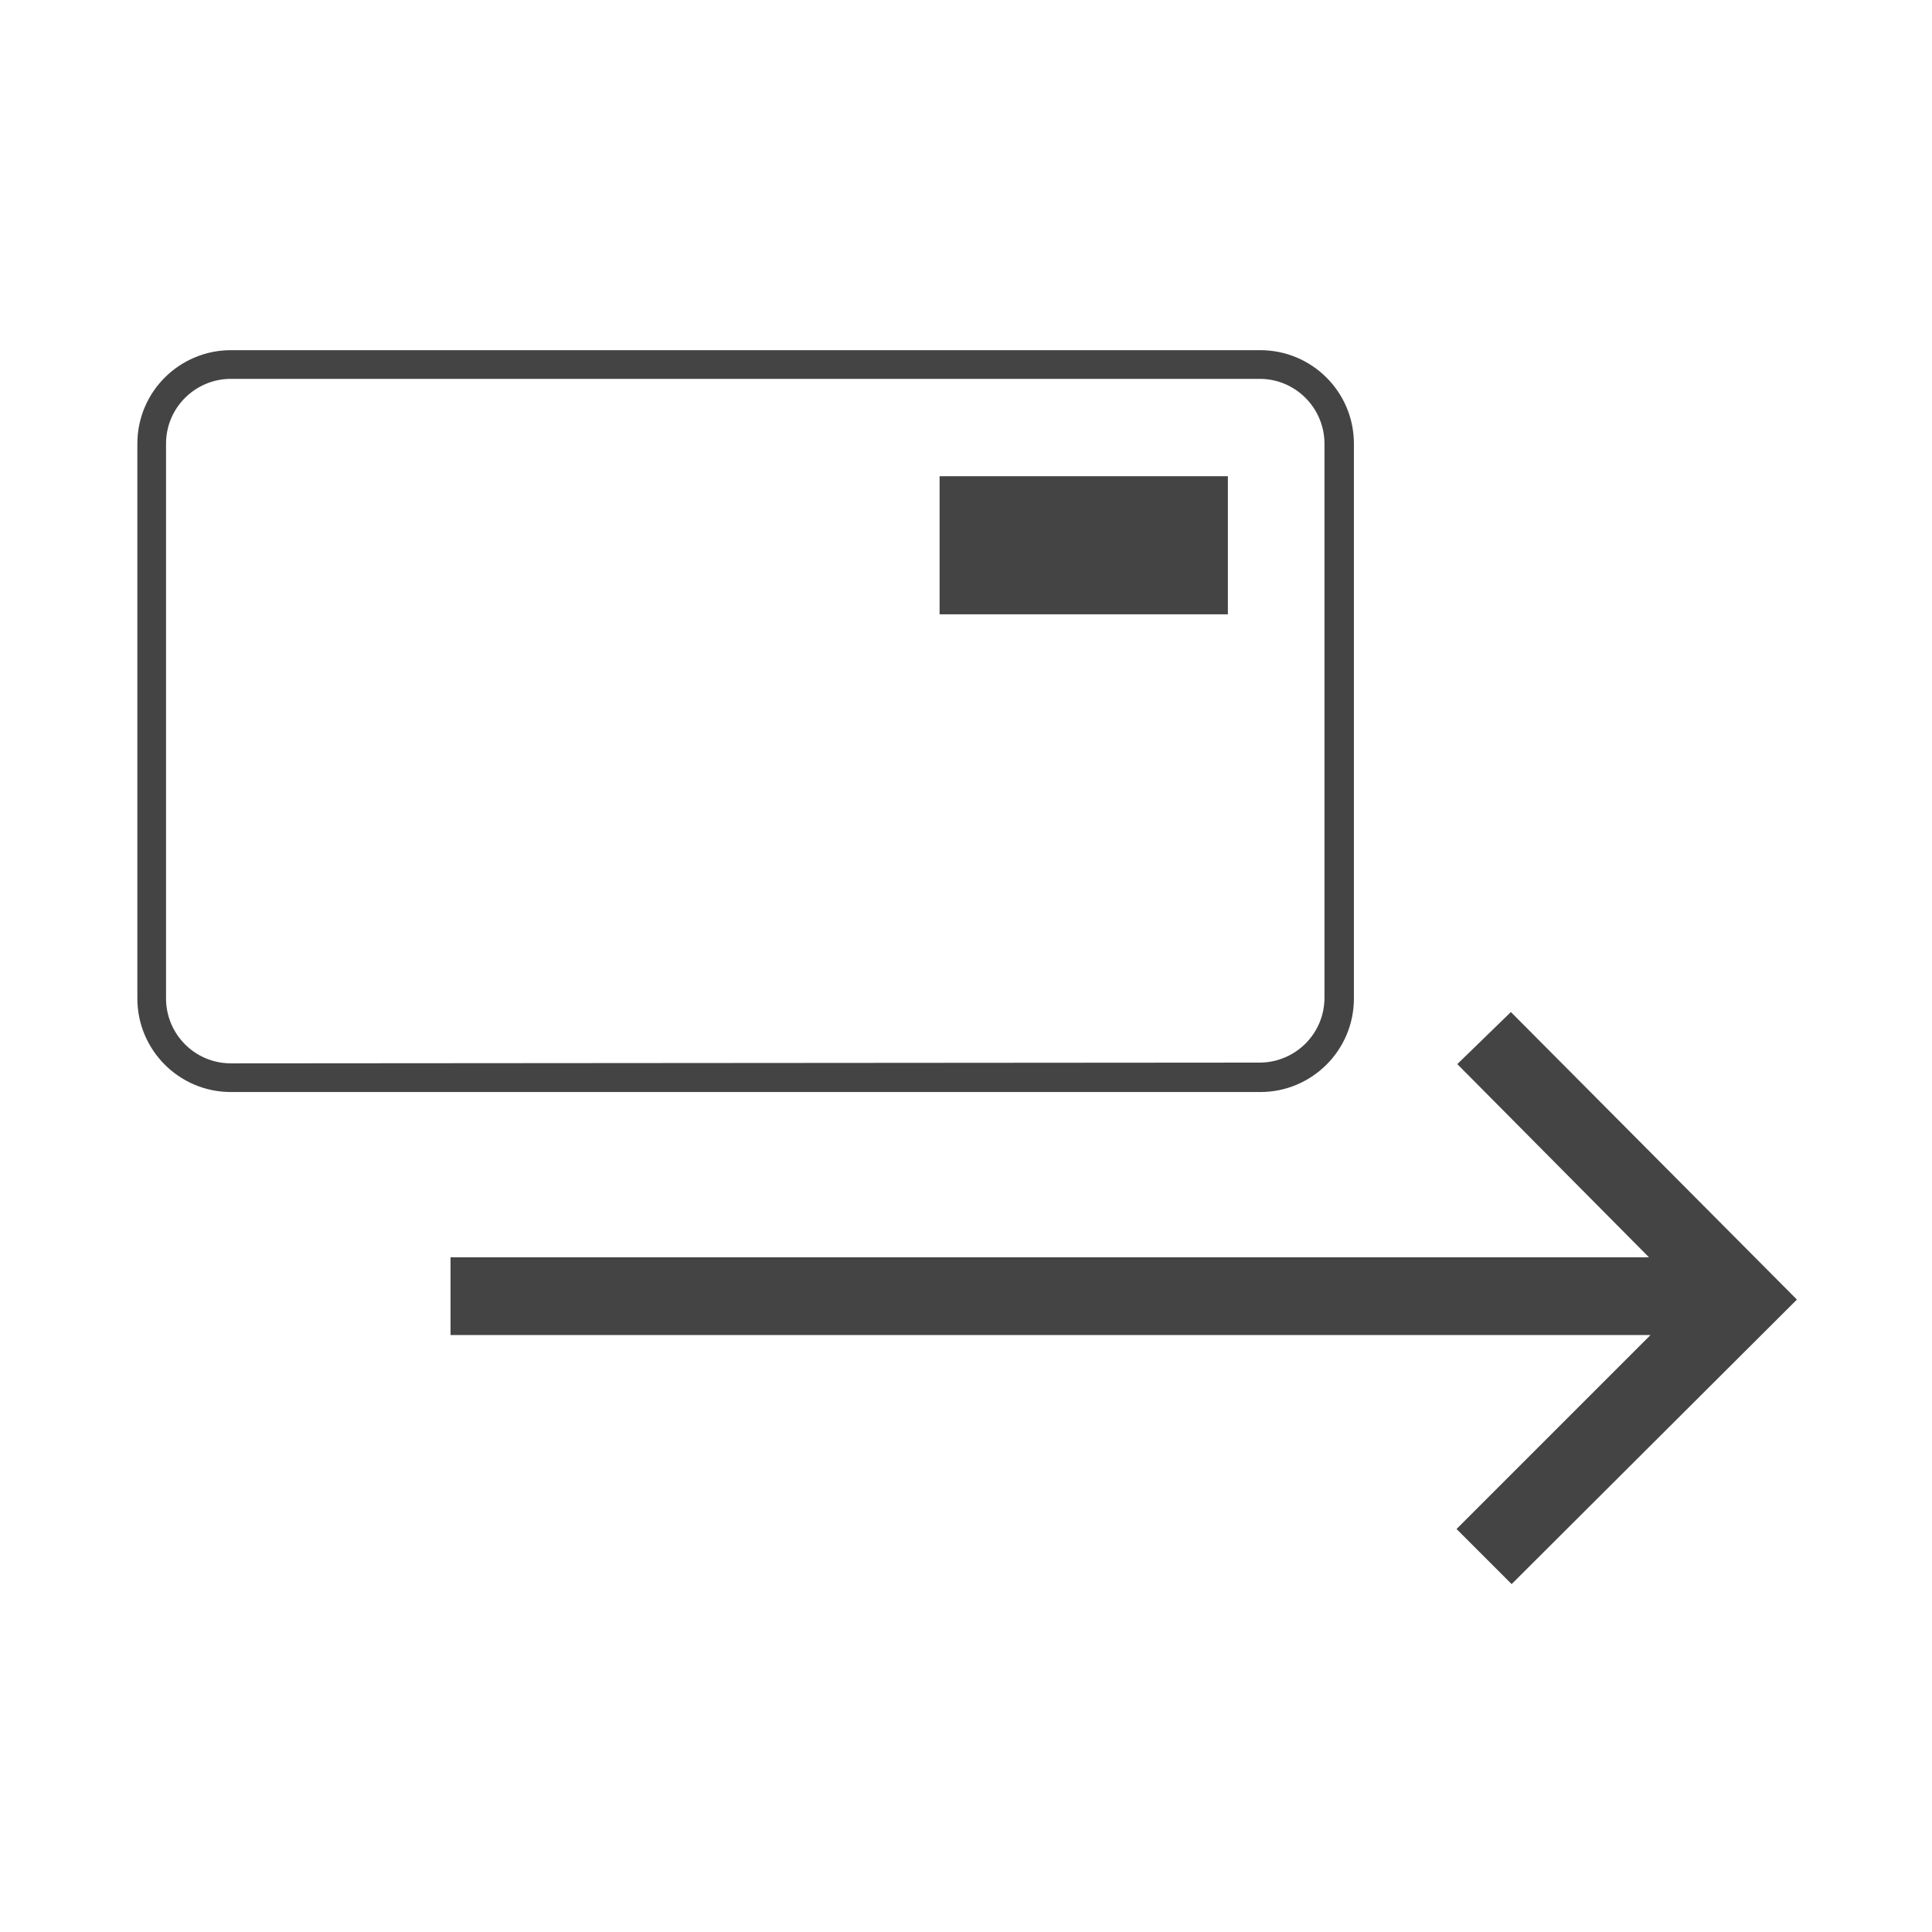
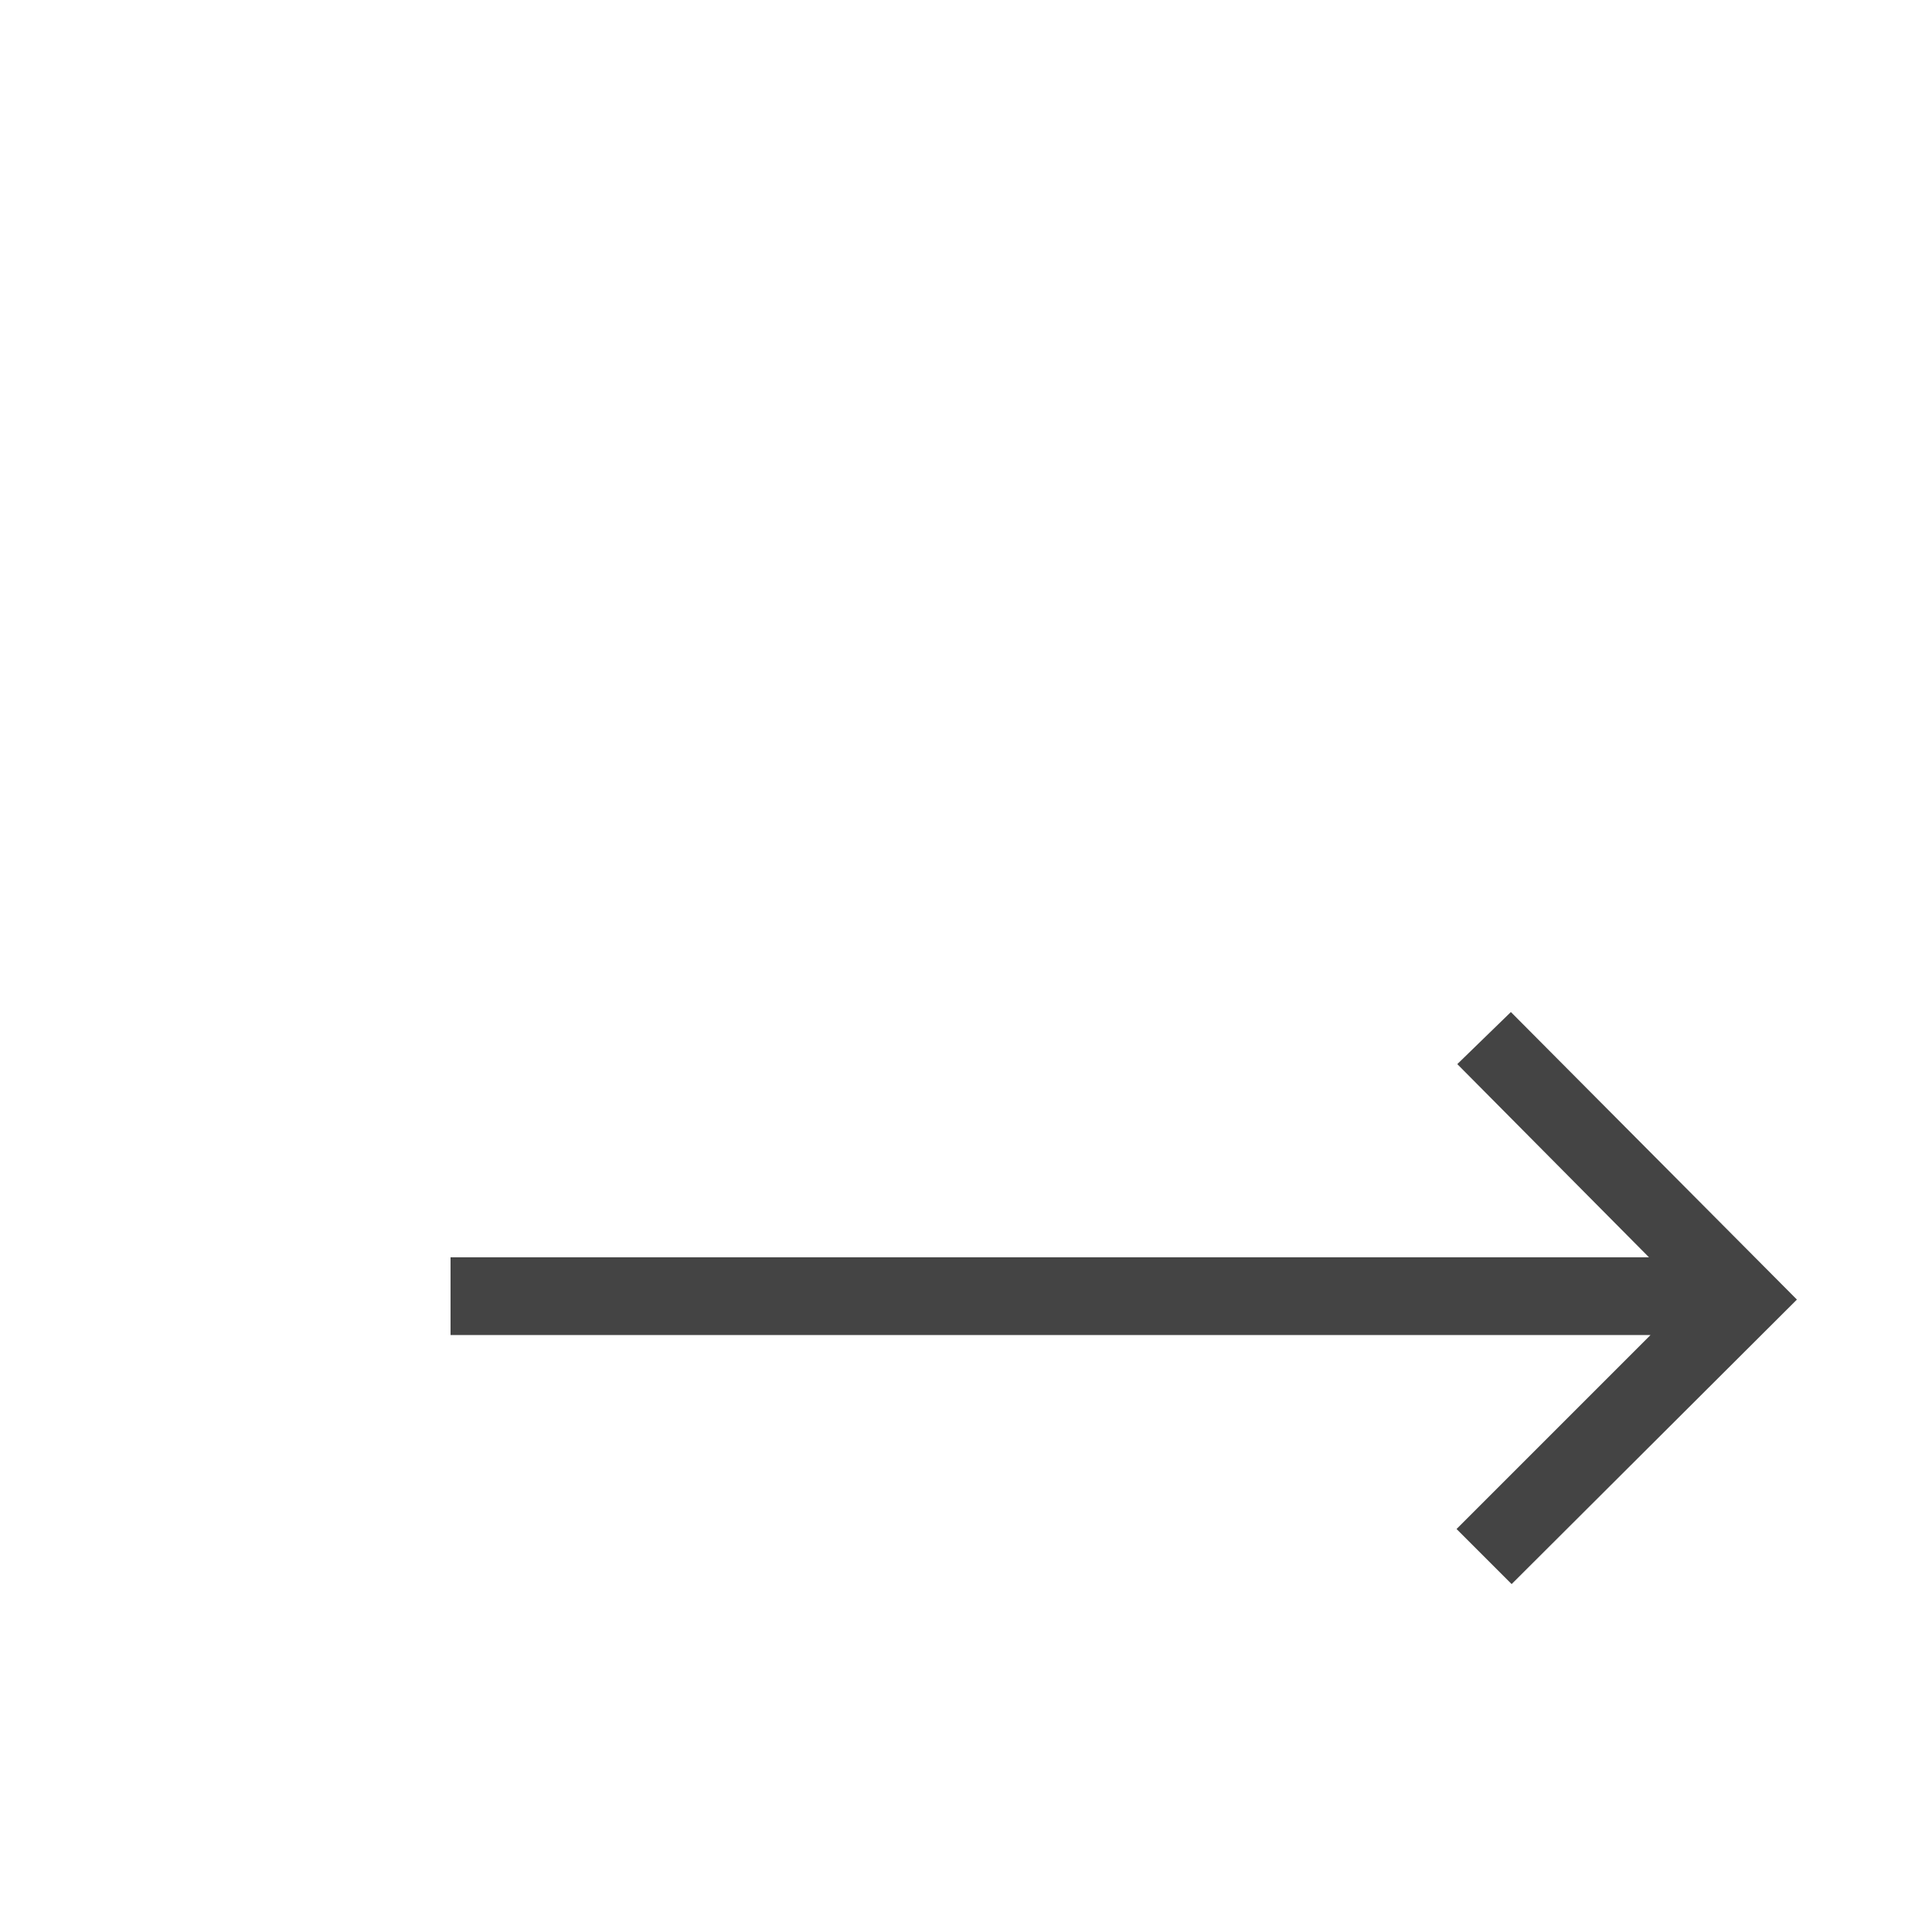
<svg xmlns="http://www.w3.org/2000/svg" width="256" height="256" viewBox="0 0 256 256" data-tags="Order replacement card">
  <g transform="translate(0,0)">
    <path d="M801.2 839.6l-29.2-29.2 102.8-102.8h-636v-41.2h635.2l-101.6-102.4 28.4-27.6 151.6 152.4-151.2 150.8z " transform="translate(0,0) scale(0.25,0.25)" fill="#444444" style="undefined" />
-     <path d="M717.6 235.2v294c0 27.6-22.4 49.6-49.6 49.6h-545.6c-27.6 0-49.6-22.4-49.6-49.6v-294c0-27.6 22.4-49.6 49.6-49.6h545.6c27.2 0 49.6 22 49.6 49.6zM667.6 563.2c18.8 0 34.4-15.2 34.4-34.4v-293.6c0-18.8-15.2-34.4-34.4-34.4h-545.2c-18.8 0-34.4 15.2-34.4 34.4v294c0 18.8 15.2 34.4 34.4 34.4l545.2-0.4z " transform="translate(0,0) scale(0.25,0.25)" fill="#444444" style="undefined" />
-     <path d="M498 252.4h152.8v73.2h-152.8v-73.2z " transform="translate(0,0) scale(0.25,0.25)" fill="#444444" style="undefined" />
  </g>
</svg>